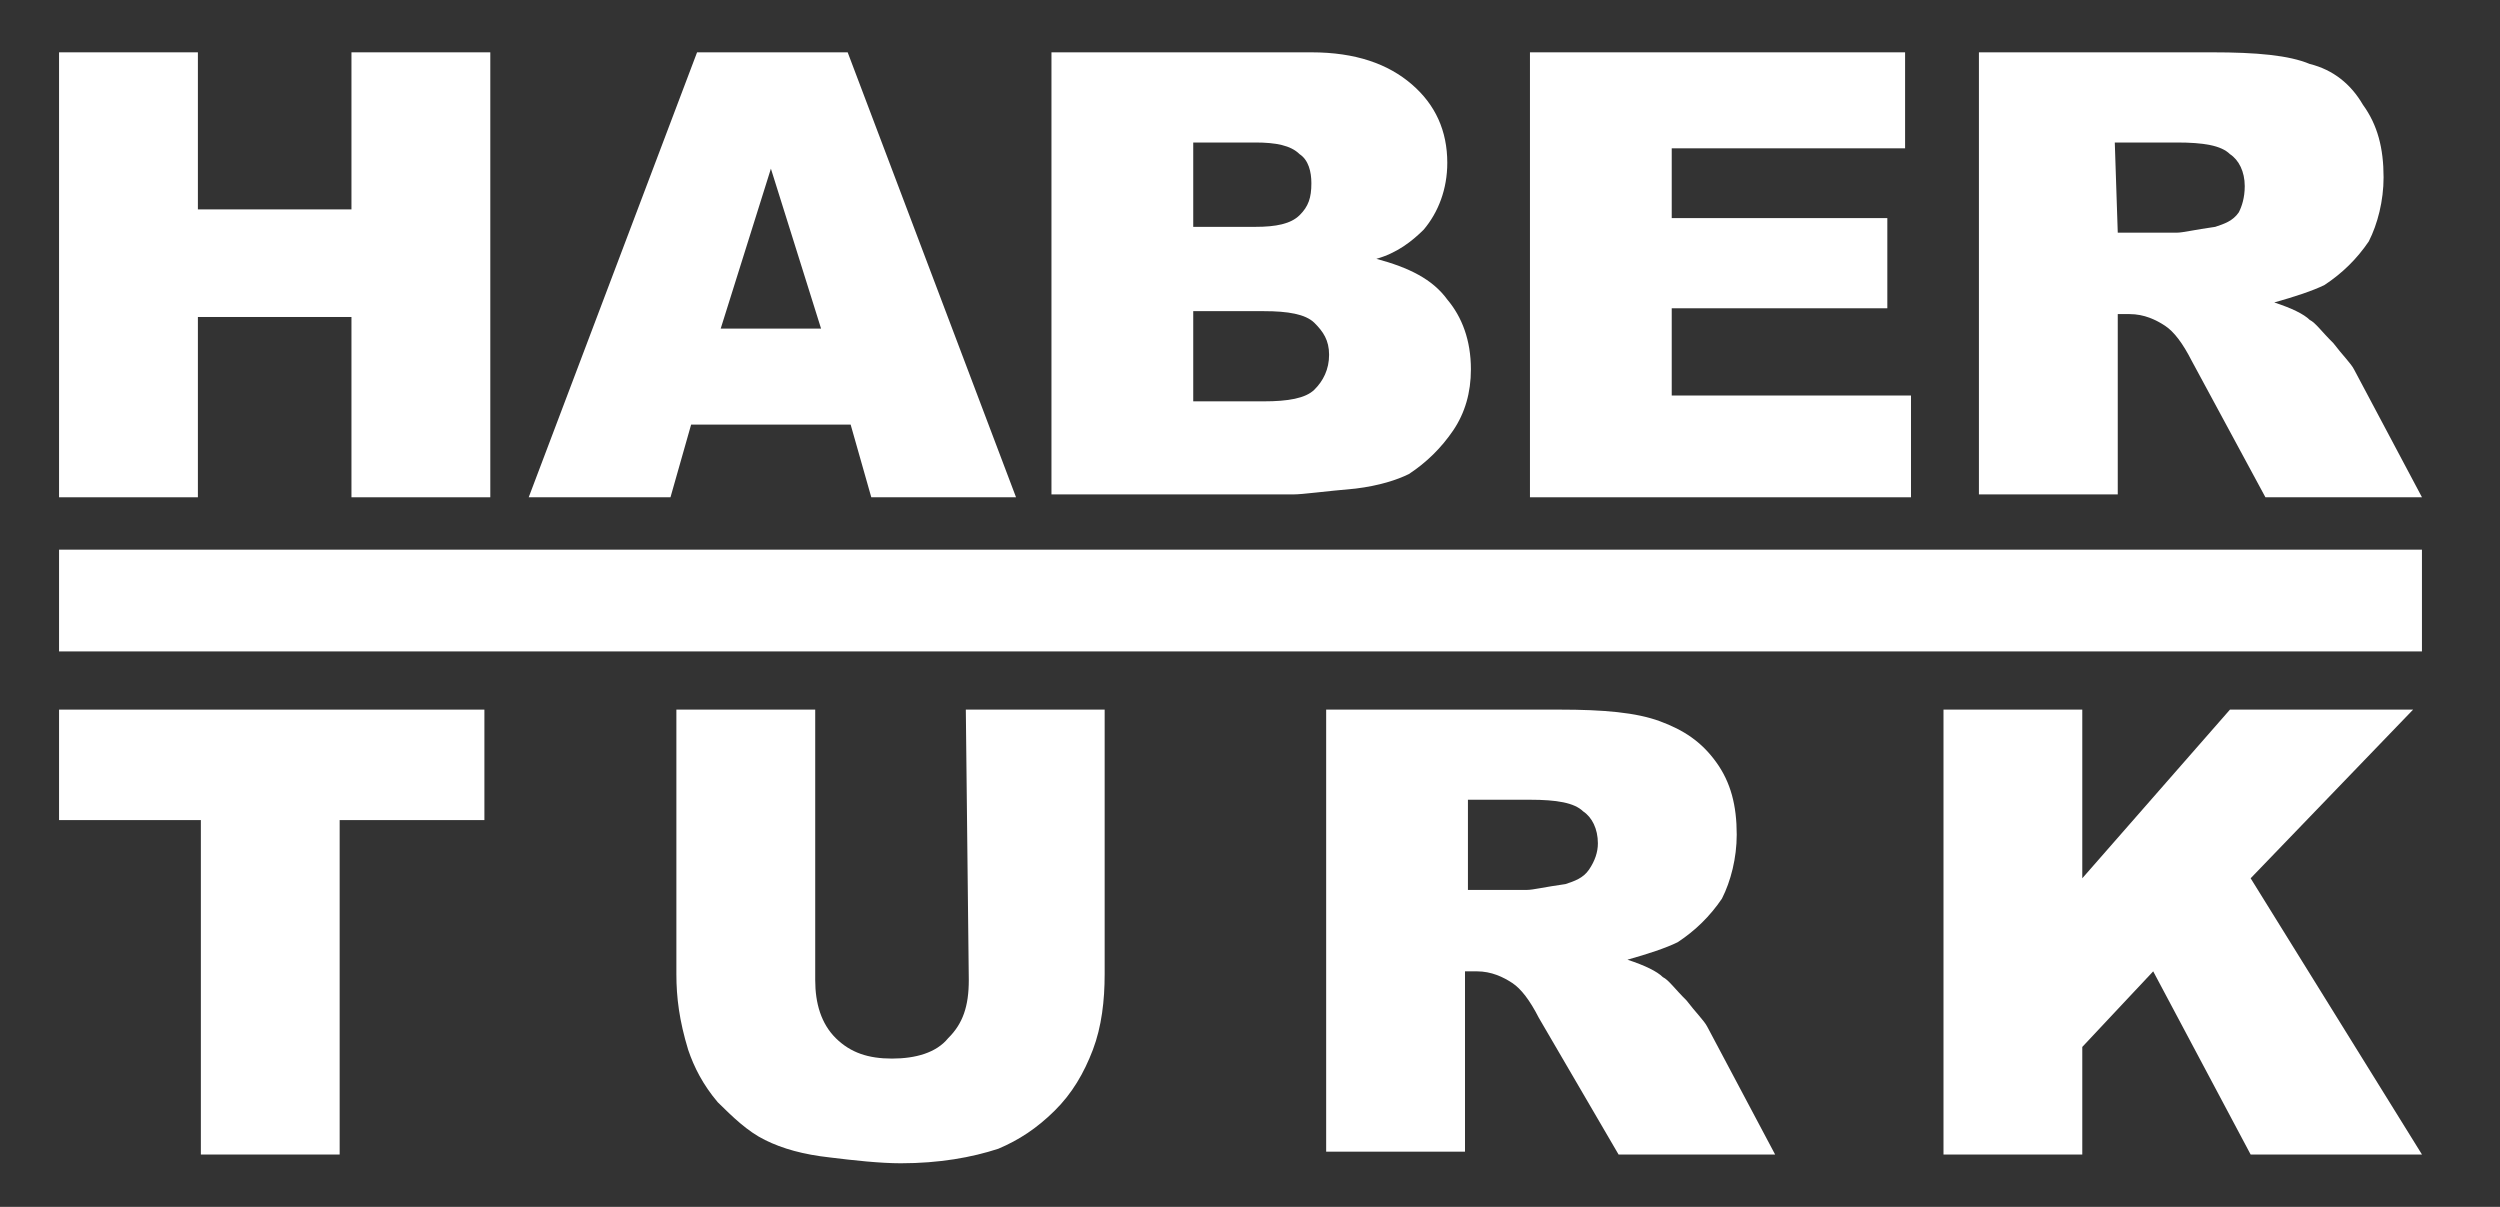
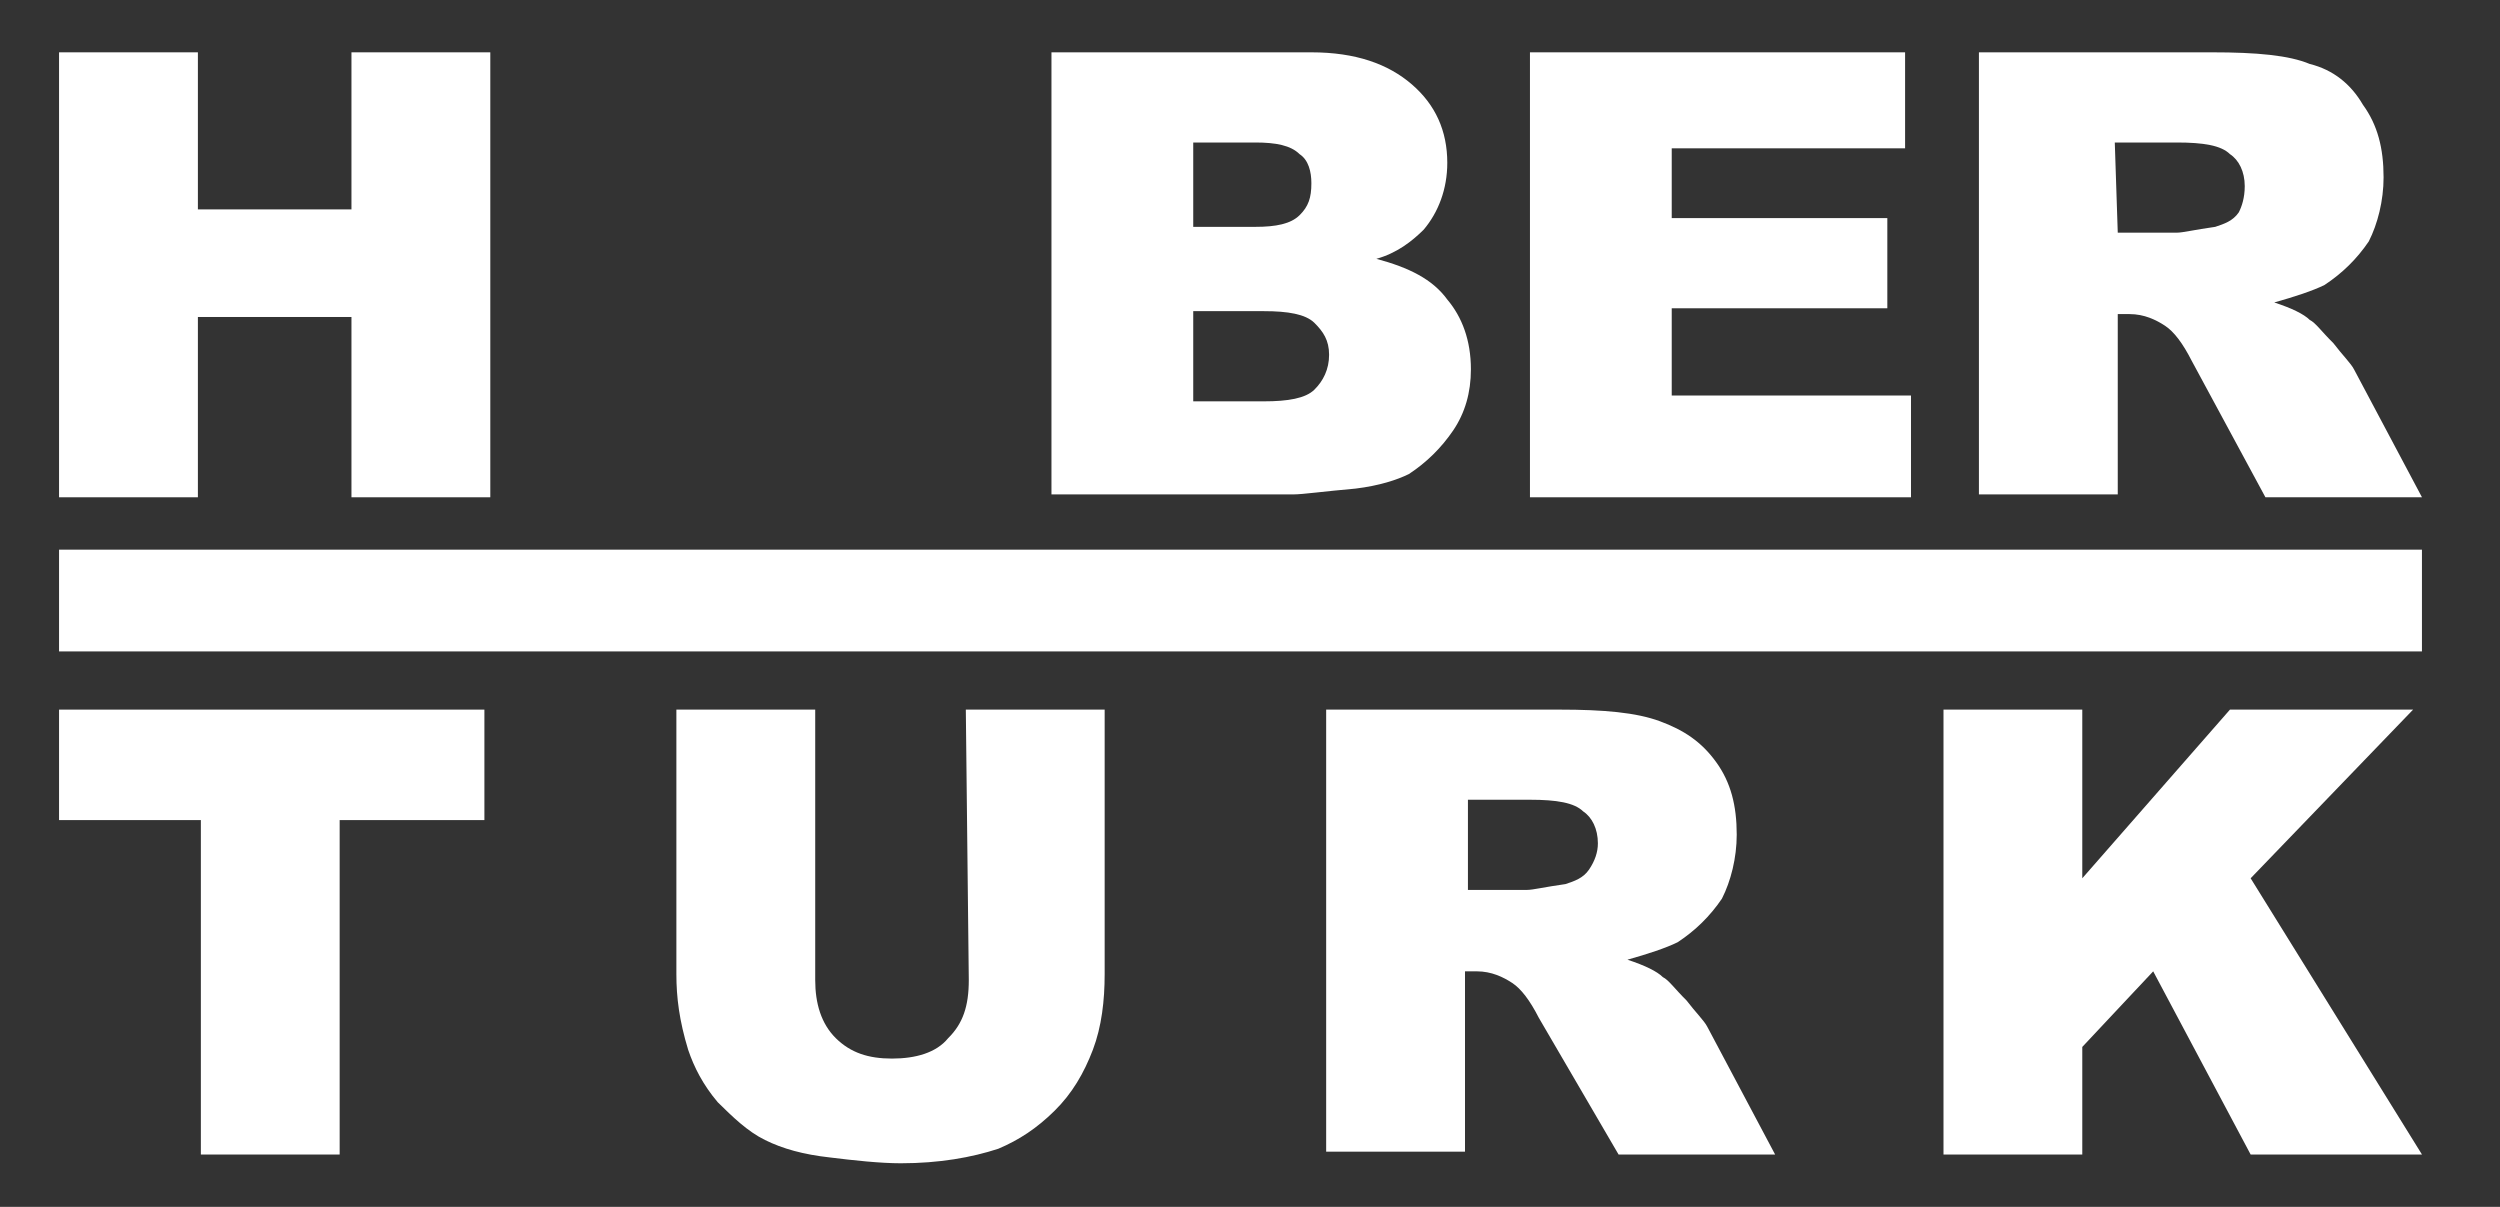
<svg xmlns="http://www.w3.org/2000/svg" width="58" height="28" viewBox="0 0 58 28" fill="none">
  <rect x="0" y="0" width="58" height="28" fill="#333333" stroke="none" />
  <path d="M1.37 1.214H4.591V4.858H8.154V1.214H11.375V11.537H8.154V7.354H4.591V11.537H1.37V1.214Z" fill="white" />
-   <path d="M19.049 7.624L17.885 3.913L16.72 7.624H19.049ZM19.735 9.851H16.034L15.555 11.537H12.266L16.172 1.214H19.666L23.572 11.537H20.214L19.735 9.851Z" fill="white" />
  <path d="M27.683 9.311H29.328C29.876 9.311 30.287 9.243 30.493 9.041C30.698 8.839 30.835 8.569 30.835 8.231C30.835 7.894 30.698 7.692 30.493 7.489C30.287 7.287 29.876 7.219 29.328 7.219H27.683V9.311ZM27.683 5.263H29.122C29.602 5.263 29.945 5.195 30.15 4.993C30.356 4.79 30.424 4.588 30.424 4.251C30.424 3.981 30.356 3.711 30.15 3.576C29.945 3.373 29.602 3.306 29.122 3.306H27.683V5.263ZM24.394 1.214H30.424C31.452 1.214 32.206 1.484 32.754 1.957C33.302 2.429 33.577 3.036 33.577 3.778C33.577 4.386 33.371 4.925 33.028 5.33C32.754 5.6 32.412 5.87 31.932 6.005C32.686 6.207 33.234 6.477 33.577 6.949C33.919 7.354 34.125 7.894 34.125 8.569C34.125 9.108 33.988 9.581 33.714 9.986C33.439 10.39 33.097 10.728 32.686 10.998C32.412 11.133 32 11.268 31.452 11.335C30.698 11.402 30.219 11.47 30.013 11.47H24.394V1.214Z" fill="white" />
  <path d="M35.495 1.214H44.198V3.441H38.784V5.06H43.786V7.152H38.784V9.176H44.335V11.537H35.495V1.214Z" fill="white" />
  <path d="M49.132 5.398H50.502C50.639 5.398 50.913 5.33 51.393 5.263C51.598 5.195 51.804 5.128 51.941 4.925C52.01 4.79 52.078 4.588 52.078 4.318C52.078 3.981 51.941 3.711 51.735 3.576C51.53 3.373 51.119 3.306 50.502 3.306H49.063L49.132 5.398ZM45.911 11.537V1.214H51.324C52.352 1.214 53.106 1.282 53.586 1.484C54.134 1.619 54.545 1.957 54.819 2.429C55.162 2.901 55.299 3.441 55.299 4.116C55.299 4.655 55.162 5.195 54.956 5.6C54.682 6.005 54.339 6.342 53.928 6.612C53.654 6.747 53.243 6.882 52.763 7.017C53.174 7.152 53.449 7.287 53.586 7.422C53.723 7.489 53.86 7.692 54.134 7.961C54.339 8.231 54.545 8.434 54.613 8.569L56.19 11.537H52.558L50.845 8.366C50.639 7.961 50.434 7.692 50.228 7.557C50.022 7.422 49.748 7.287 49.406 7.287H49.132V11.47H45.911V11.537Z" fill="white" />
  <path d="M1.37 16.463H11.238V19.026H7.88V26.785H4.66V19.026H1.37V16.463Z" fill="white" />
  <path d="M22.407 16.463H25.628V22.602C25.628 23.21 25.559 23.817 25.354 24.357C25.148 24.896 24.874 25.369 24.463 25.773C24.052 26.178 23.641 26.448 23.161 26.651C22.544 26.853 21.791 26.988 20.9 26.988C20.42 26.988 19.803 26.921 19.255 26.853C18.638 26.785 18.159 26.651 17.748 26.448C17.337 26.246 16.994 25.908 16.651 25.571C16.309 25.166 16.103 24.761 15.966 24.357C15.76 23.682 15.692 23.142 15.692 22.602V16.463H18.913V22.737C18.913 23.277 19.05 23.749 19.392 24.087C19.735 24.424 20.146 24.559 20.694 24.559C21.242 24.559 21.722 24.424 21.996 24.087C22.339 23.749 22.476 23.345 22.476 22.737L22.407 16.463Z" fill="white" />
  <path d="M34.056 20.646H35.427C35.564 20.646 35.838 20.578 36.318 20.511C36.523 20.443 36.729 20.376 36.866 20.174C37.003 19.971 37.071 19.769 37.071 19.566C37.071 19.229 36.934 18.959 36.729 18.824C36.523 18.622 36.112 18.554 35.495 18.554H34.056V20.646ZM30.767 26.785V16.463H36.181C37.208 16.463 37.962 16.53 38.51 16.733C39.059 16.935 39.47 17.205 39.812 17.677C40.155 18.149 40.292 18.689 40.292 19.364C40.292 19.904 40.155 20.443 39.949 20.848C39.675 21.253 39.333 21.59 38.921 21.86C38.647 21.995 38.236 22.13 37.757 22.265C38.168 22.4 38.442 22.535 38.579 22.67C38.716 22.737 38.853 22.94 39.127 23.21C39.333 23.48 39.538 23.682 39.607 23.817L41.183 26.785H37.551L35.701 23.614C35.495 23.21 35.29 22.94 35.084 22.805C34.879 22.67 34.604 22.535 34.262 22.535H33.988V26.718H30.767V26.785Z" fill="white" />
  <path d="M45.089 16.463H48.309V20.376L51.735 16.463H55.984L52.215 20.376L56.19 26.785H52.215L49.954 22.535L48.309 24.289V26.785H45.089V16.463Z" fill="white" />
  <path d="M56.189 12.752H1.37V15.113H56.189V12.752Z" fill="white" />
</svg>